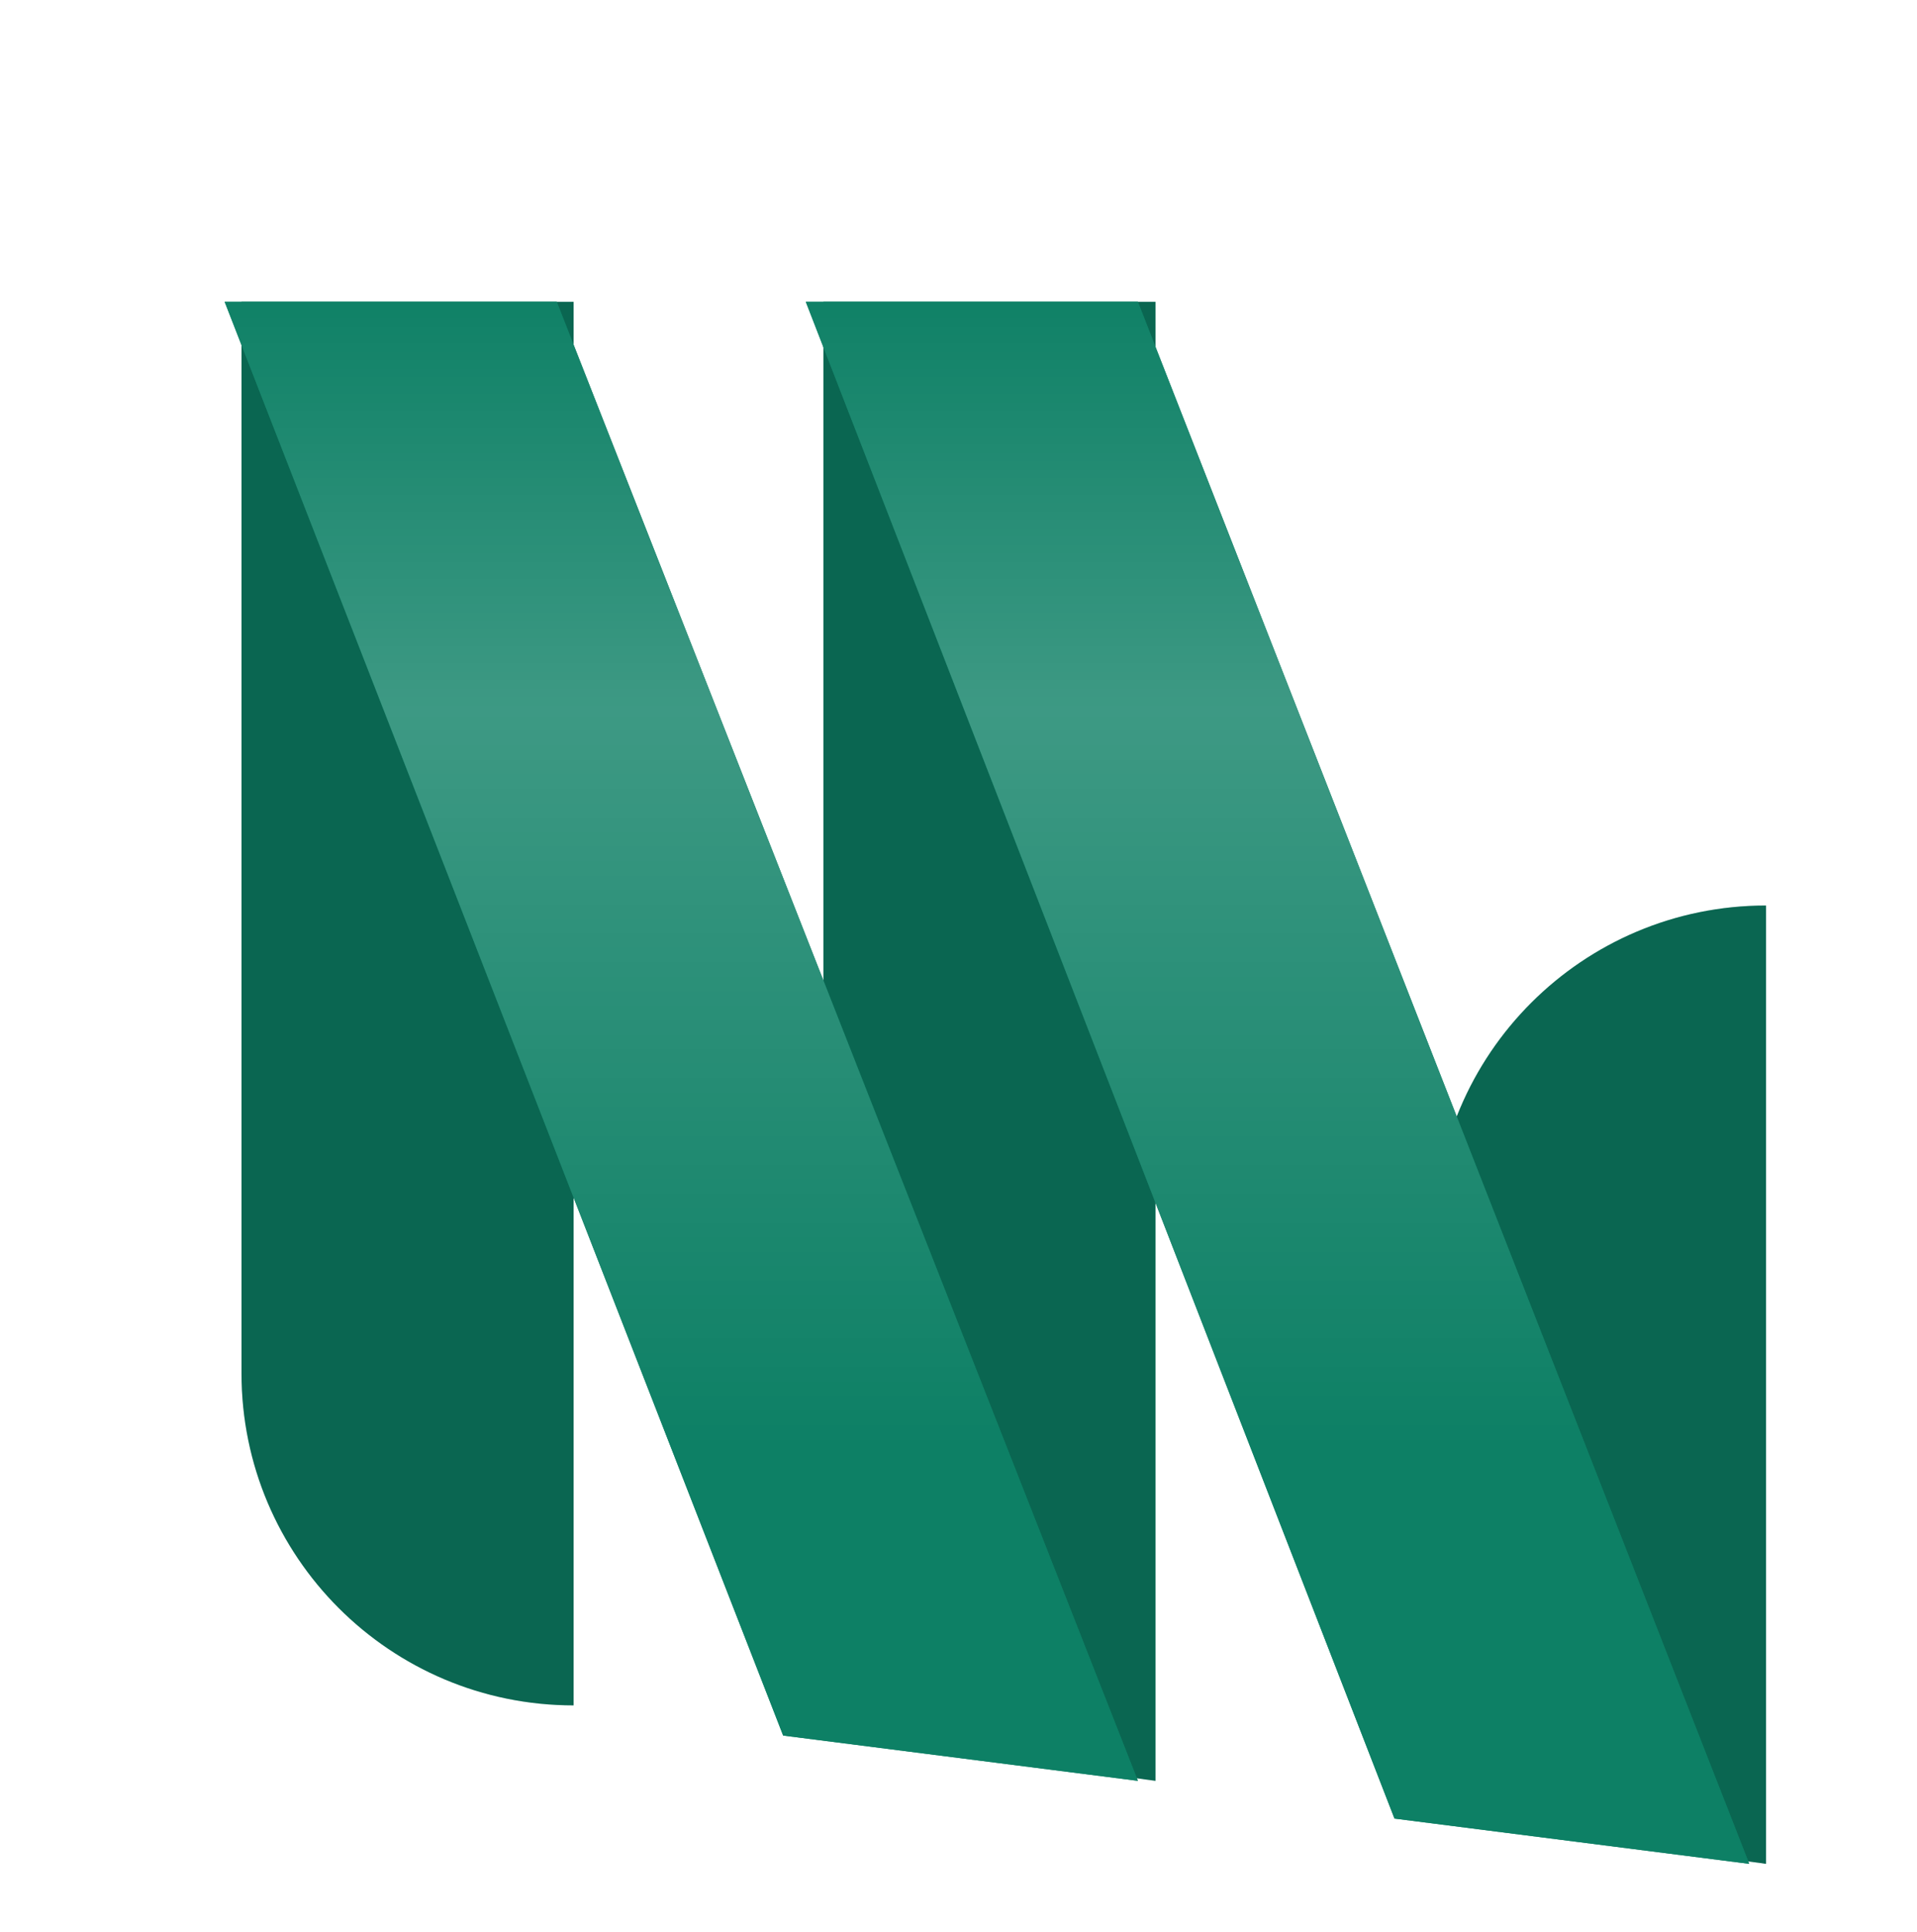
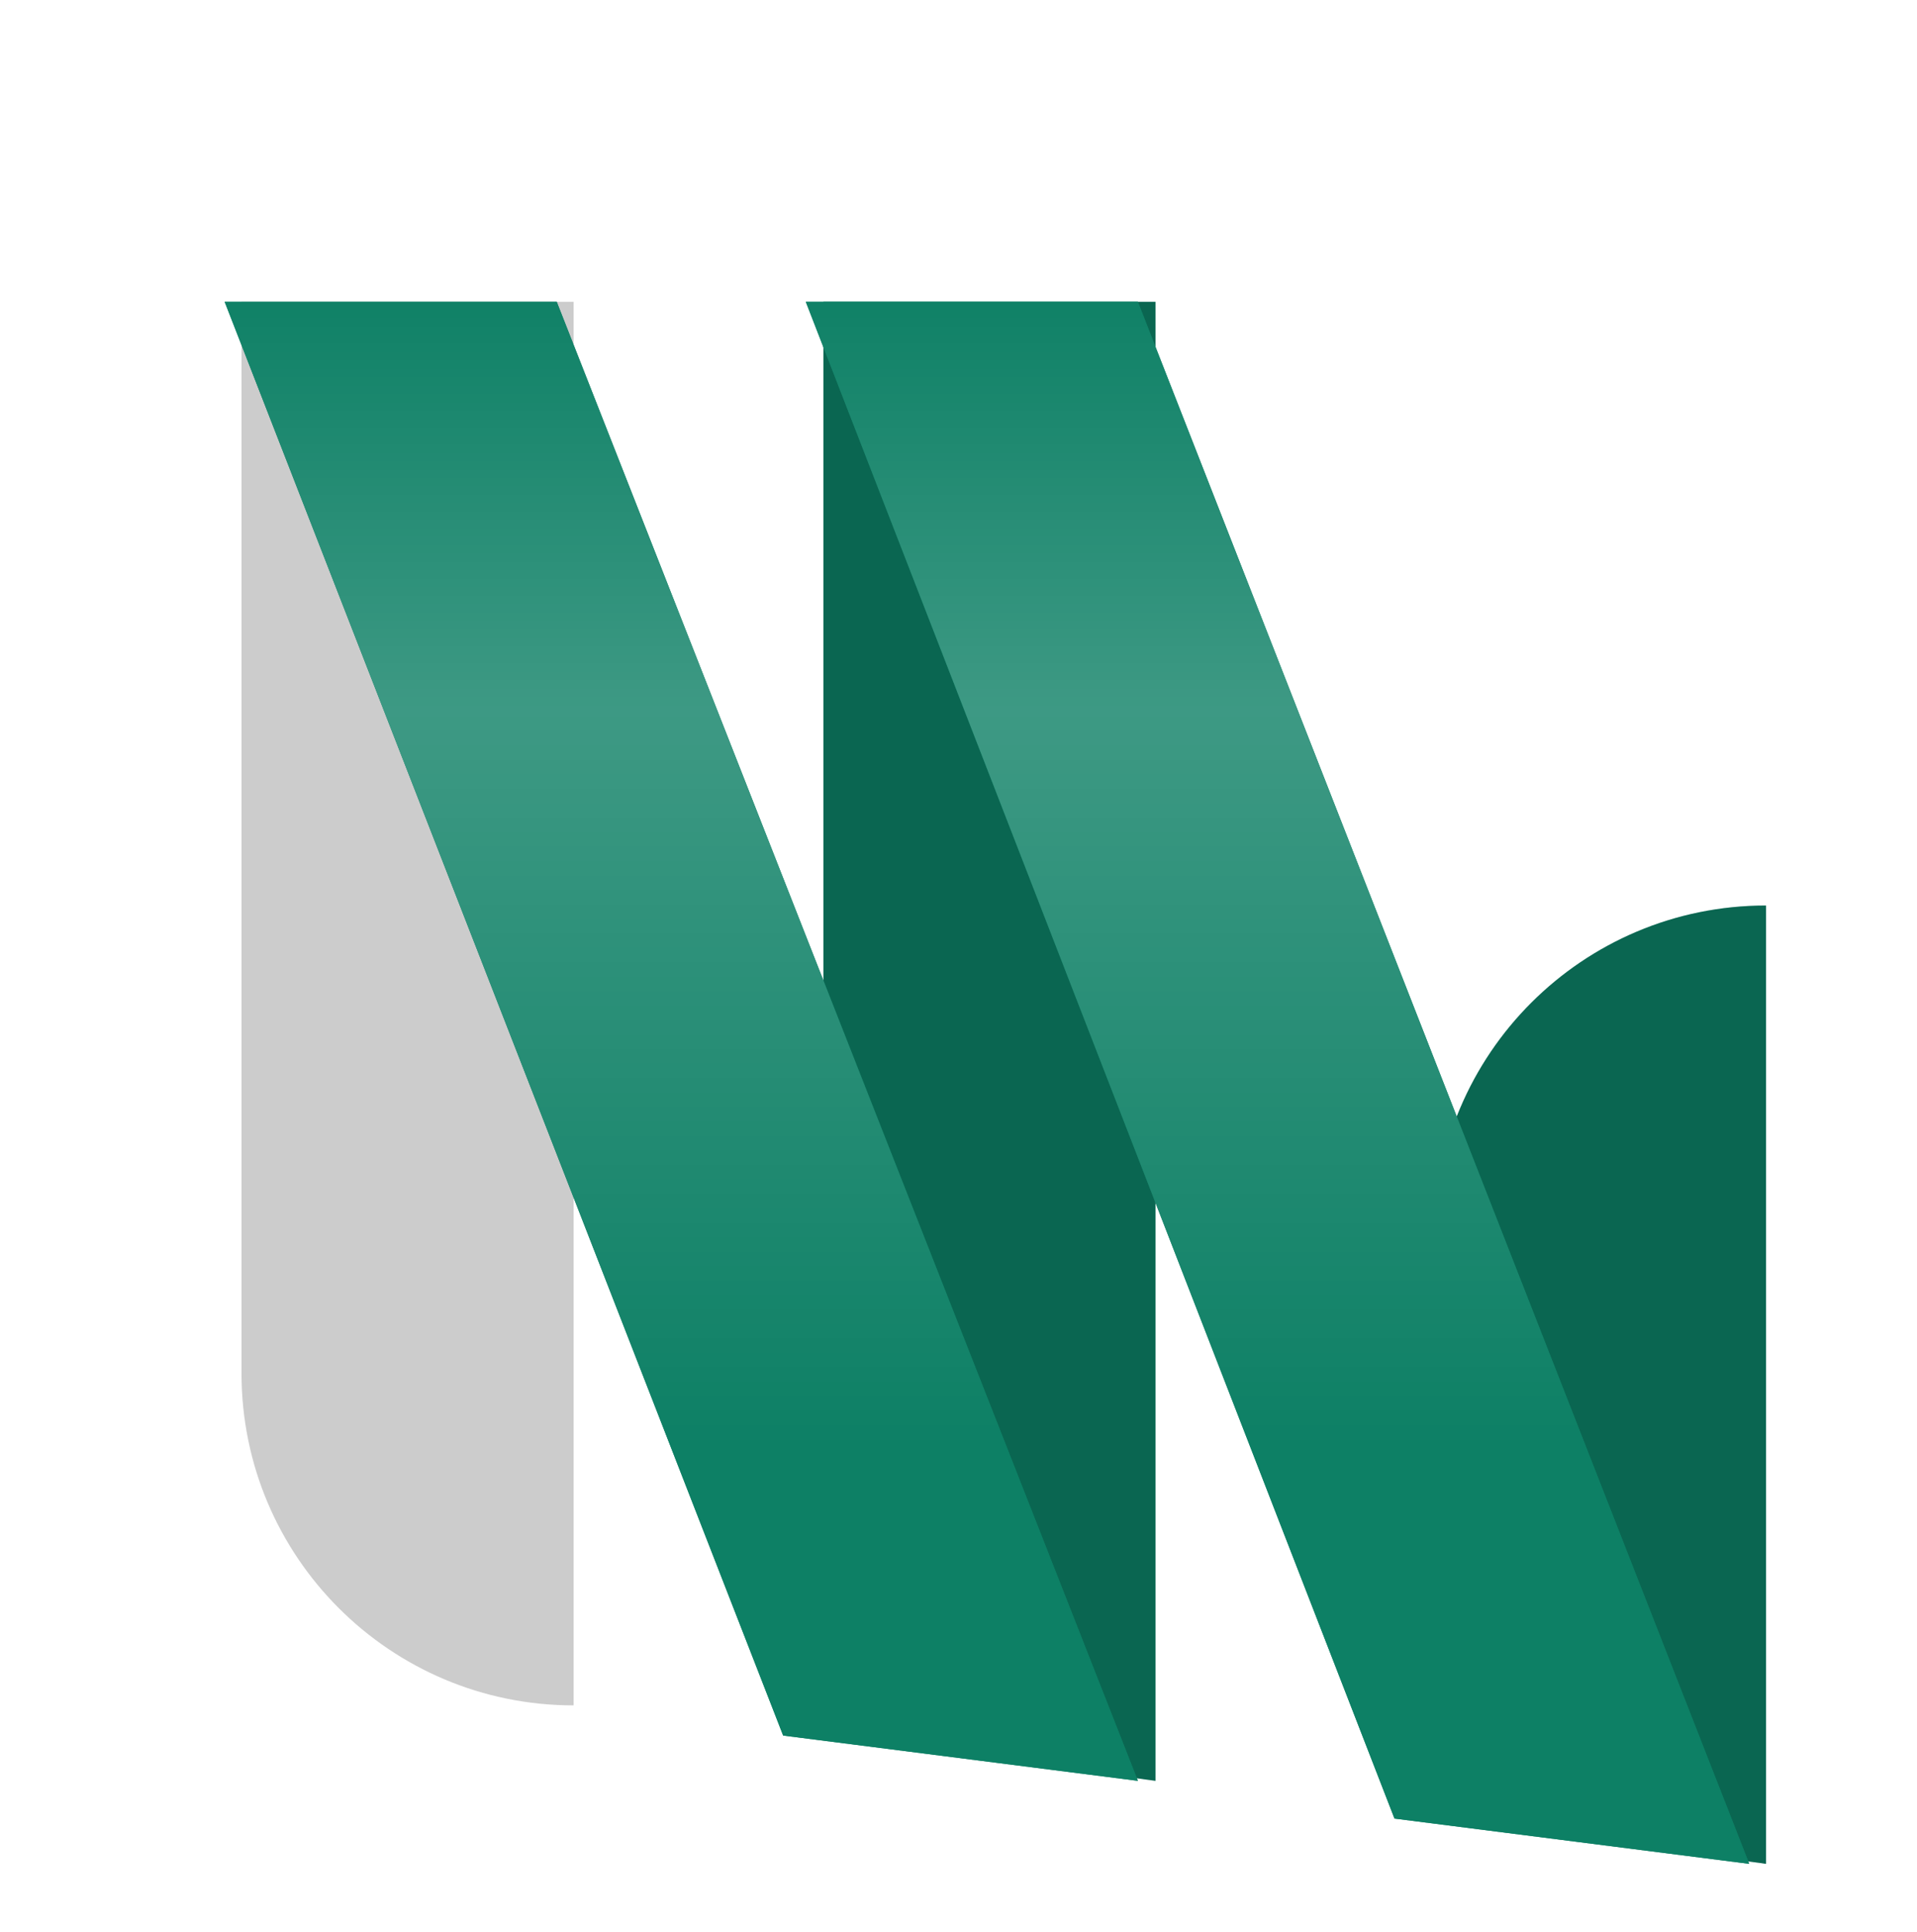
<svg xmlns="http://www.w3.org/2000/svg" width="127" height="128" viewBox="0 0 127 128" fill="none">
  <path d="M95 82C95 69.85 104.85 60 117 60V123.5L95 120.5V82Z" fill="#0D8065" />
  <path d="M95 82C95 69.85 104.85 60 117 60V123.5L95 120.5V82Z" fill="black" fill-opacity="0.2" />
-   <path d="M16 20H38V113C25.85 113 16 103.15 16 91V20Z" fill="#0D8065" />
  <path d="M16 20H38V113C25.85 113 16 103.15 16 91V20Z" fill="black" fill-opacity="0.2" />
  <path d="M54.55 20H76.55V118L54.55 115V20Z" fill="#0D8065" />
  <path d="M54.55 20H76.55V118L54.55 115V20Z" fill="black" fill-opacity="0.2" />
  <g filter="url(#filter0_i_376_238)">
    <path d="M16 20H38L76.5 118L53 115L16 20Z" fill="#0D8065" />
-     <path d="M16 20H38L76.5 118L53 115L16 20Z" fill="#0D8065" />
+     <path d="M16 20H38L76.5 118L53 115Z" fill="#0D8065" />
    <path d="M16 20H38L76.5 118L53 115L16 20Z" fill="url(#paint0_linear_376_238)" fill-opacity="0.2" />
    <path d="M117 123.5L76.5 20H54.5L93.5 120.5L117 123.5Z" fill="#0D8065" />
    <path d="M117 123.5L76.5 20H54.5L93.5 120.5L117 123.5Z" fill="#0D8065" />
    <path d="M117 123.5L76.5 20H54.5L93.5 120.5L117 123.5Z" fill="url(#paint1_linear_376_238)" fill-opacity="0.2" />
  </g>
  <defs>
    <filter id="filter0_i_376_238" x="16" y="20" width="101" height="103.5" filterUnits="userSpaceOnUse" color-interpolation-filters="sRGB">
      <feFlood flood-opacity="0" result="BackgroundImageFix" />
      <feBlend mode="normal" in="SourceGraphic" in2="BackgroundImageFix" result="shape" />
      <feColorMatrix in="SourceAlpha" type="matrix" values="0 0 0 0 0 0 0 0 0 0 0 0 0 0 0 0 0 0 127 0" result="hardAlpha" />
      <feOffset dx="-1.116" />
      <feComposite in2="hardAlpha" operator="arithmetic" k2="-1" k3="1" />
      <feColorMatrix type="matrix" values="0 0 0 0 1 0 0 0 0 1 0 0 0 0 1 0 0 0 0.25 0" />
      <feBlend mode="normal" in2="shape" result="effect1_innerShadow_376_238" />
    </filter>
    <linearGradient id="paint0_linear_376_238" x1="67.757" y1="18.586" x2="67.757" y2="127.431" gradientUnits="userSpaceOnUse">
      <stop stop-color="white" stop-opacity="0" />
      <stop offset="0.261" stop-color="white" />
      <stop offset="0.71" stop-color="white" stop-opacity="0" />
    </linearGradient>
    <linearGradient id="paint1_linear_376_238" x1="68.257" y1="18.586" x2="68.257" y2="127.431" gradientUnits="userSpaceOnUse">
      <stop stop-color="white" stop-opacity="0" />
      <stop offset="0.261" stop-color="white" />
      <stop offset="0.71" stop-color="white" stop-opacity="0" />
    </linearGradient>
  </defs>
</svg>